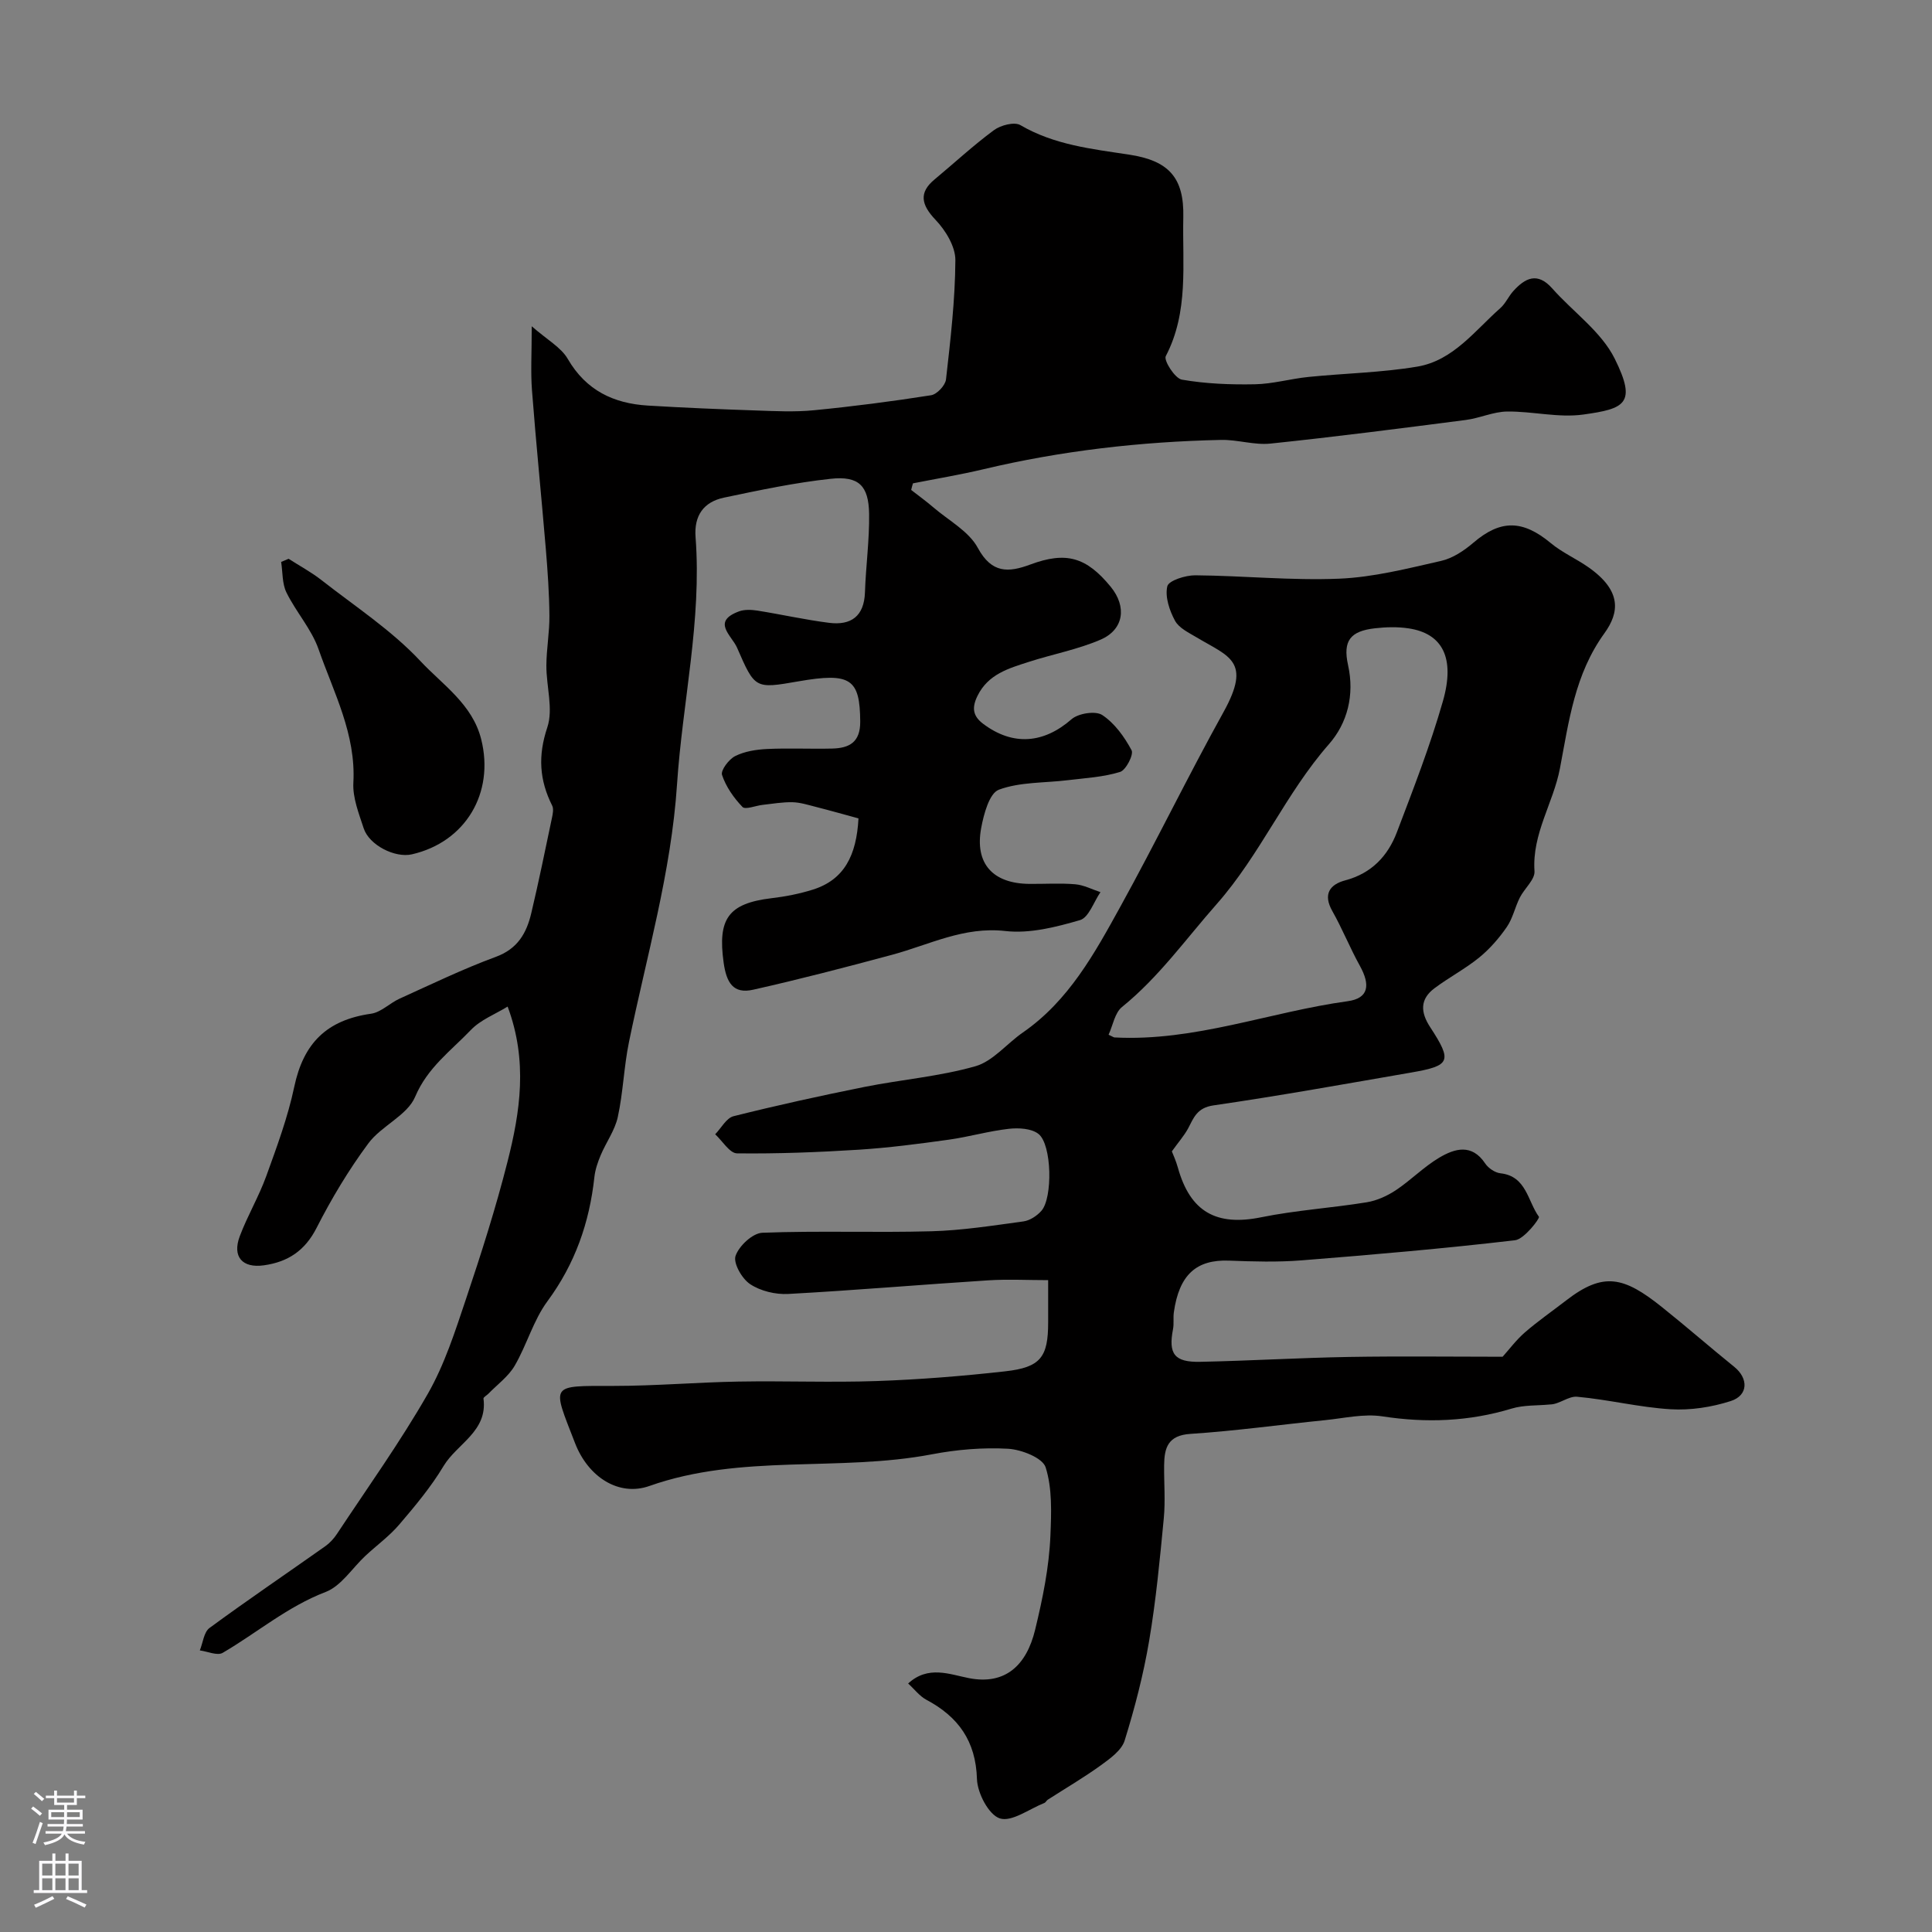
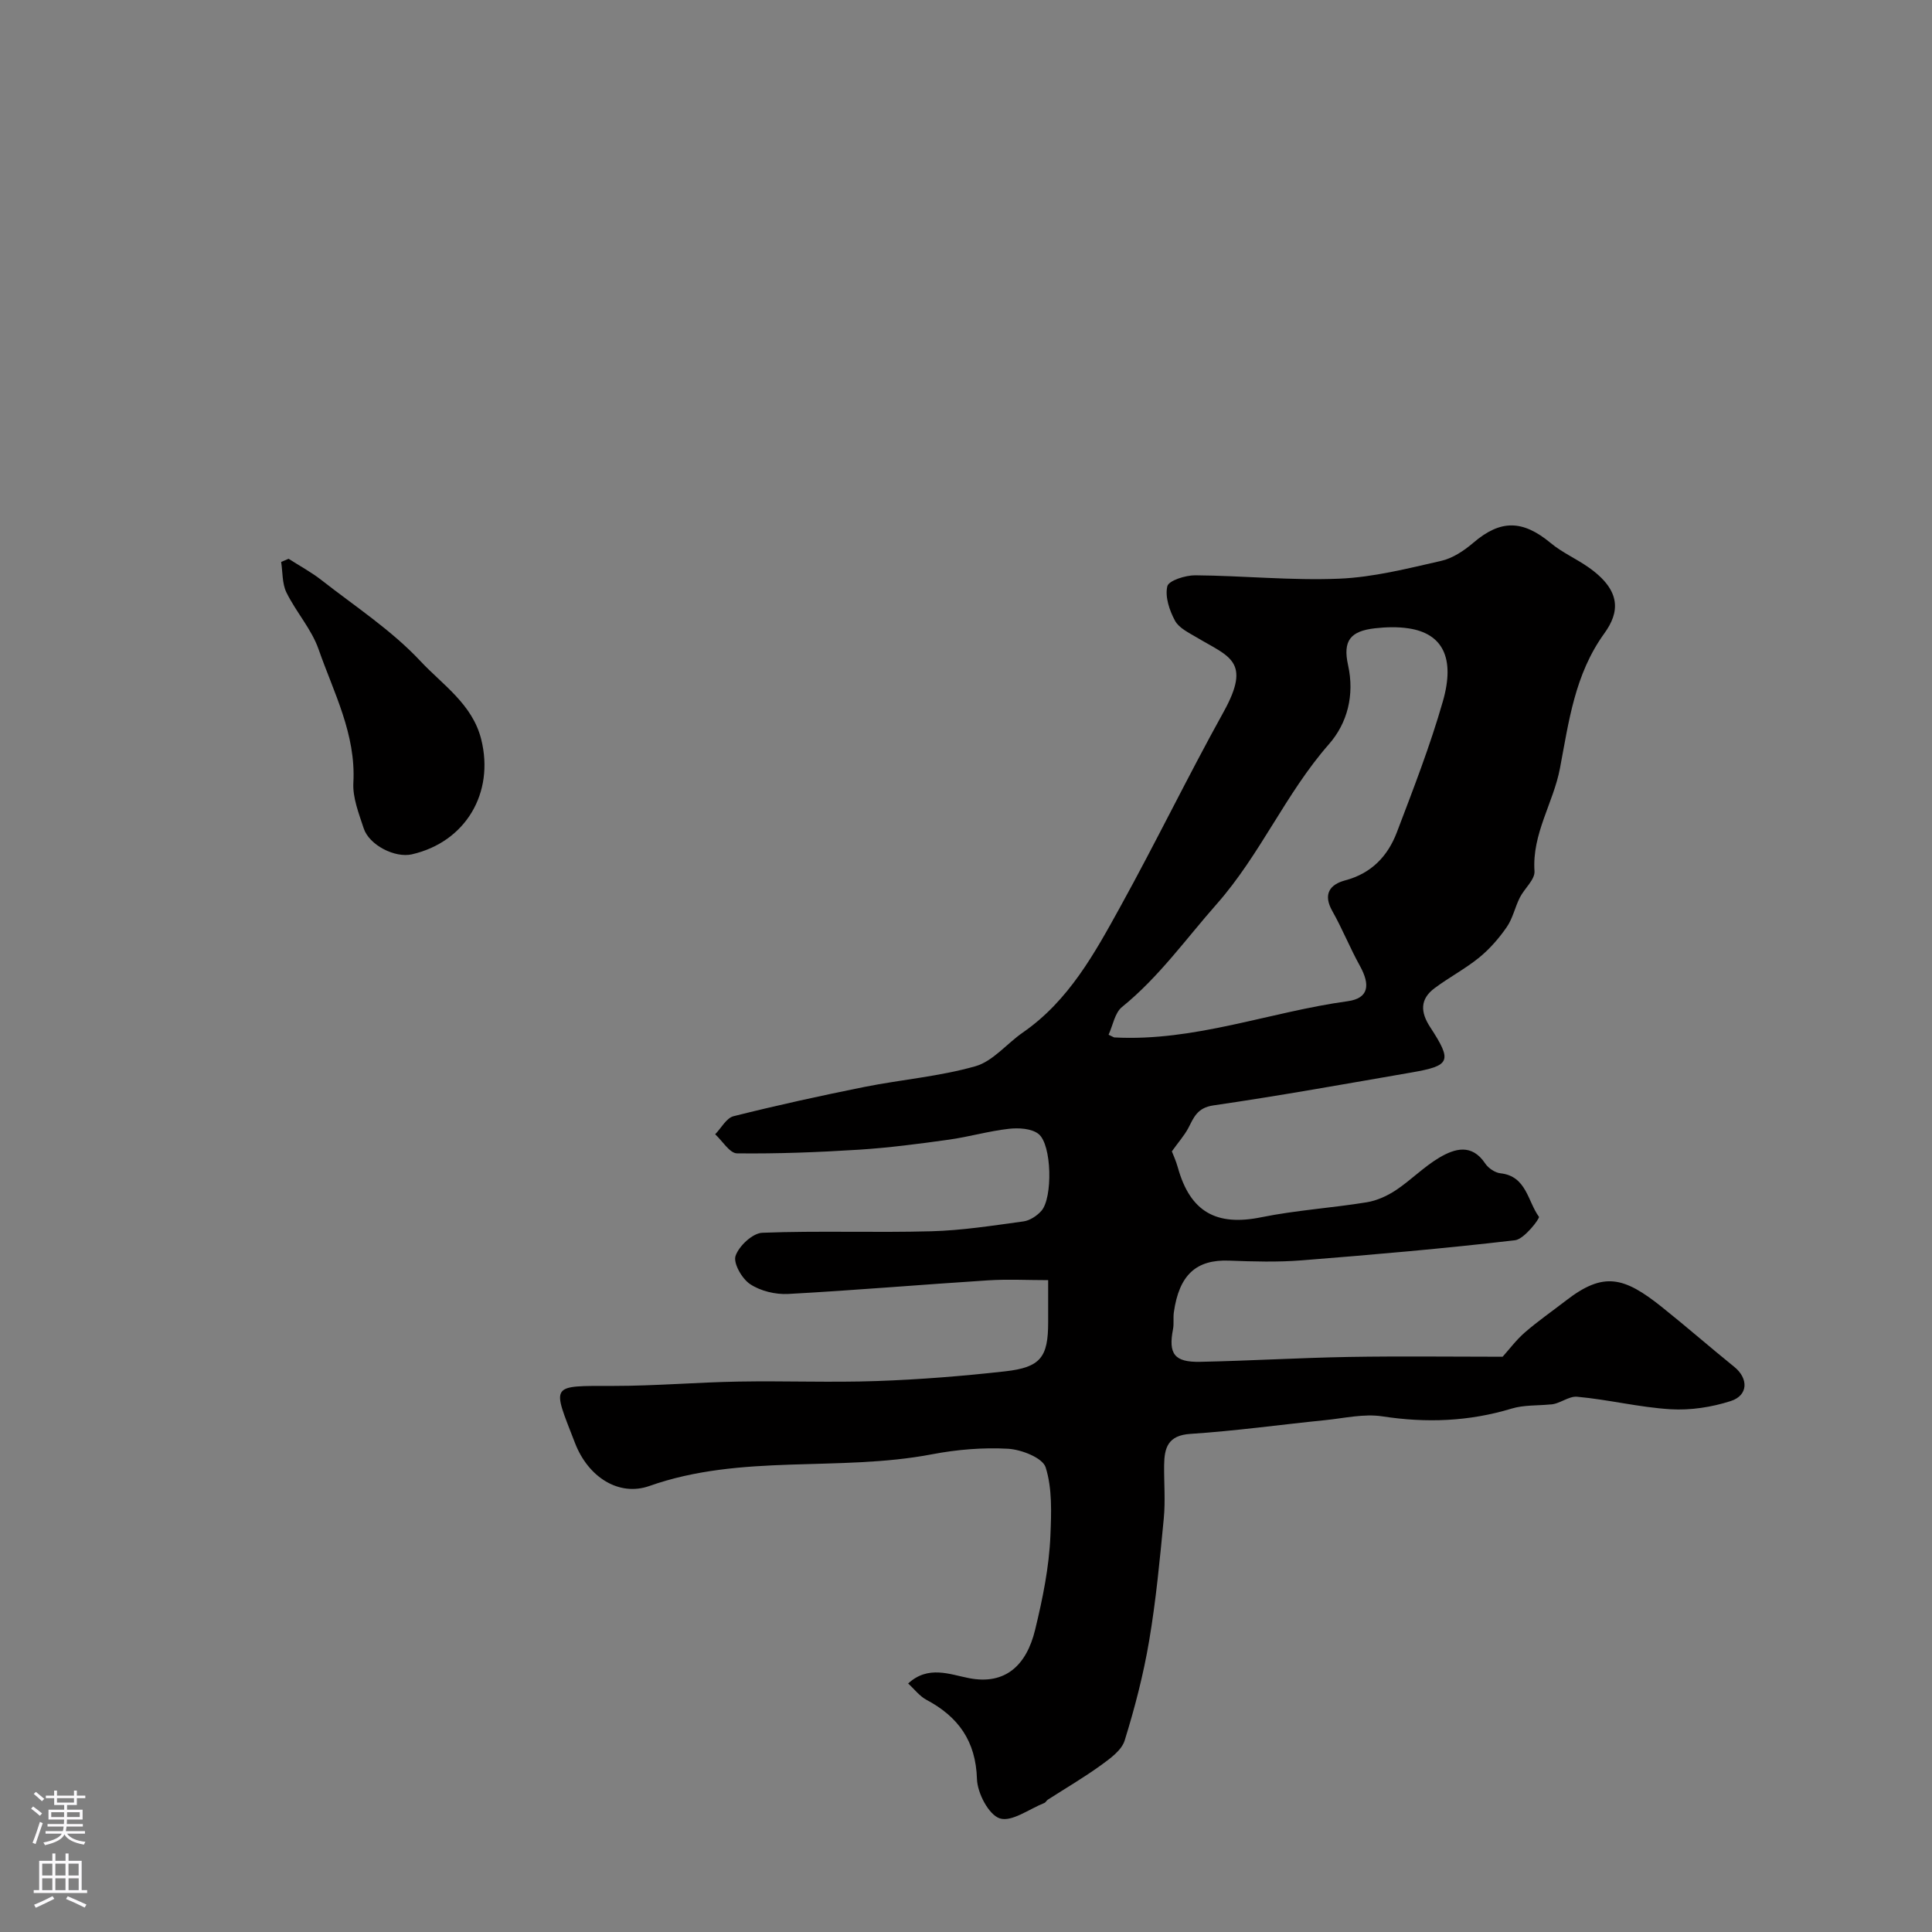
<svg xmlns="http://www.w3.org/2000/svg" enable-background="new 0 0 400 400" viewBox="0 0 400 400">
  <rect x="0" y="0" width="400" height="400" fill="#808080" stroke="none" />
  <g fill="#010000">
-     <path d="m188.65 101.44c1.54 1.2 3.13 2.35 4.61 3.62 3.17 2.72 7.33 4.93 9.19 8.38 2.89 5.33 6.35 5.11 10.86 3.44 7.39-2.75 11.6-1.57 16.67 4.63 3.34 4.09 2.72 8.83-2.11 10.92-4.72 2.04-9.9 3-14.82 4.59-4.18 1.35-8.45 2.53-10.67 7.05-1.19 2.43-1.01 4.16 1.2 5.81 6.16 4.61 12.51 4.06 18.27-.97 1.41-1.23 4.97-1.79 6.36-.87 2.56 1.69 4.59 4.52 6.07 7.29.48.89-1.16 4.11-2.38 4.49-3.46 1.07-7.19 1.27-10.83 1.71-4.79.59-9.88.34-14.27 1.97-1.97.73-3.13 5.07-3.66 7.95-1.36 7.36 2.42 11.49 9.99 11.55 3.17.03 6.35-.19 9.49.08 1.77.15 3.48 1.06 5.22 1.63-1.39 2.01-2.42 5.26-4.24 5.79-4.98 1.45-10.41 2.83-15.44 2.26-8.6-.98-15.75 2.84-23.47 4.92-9.55 2.57-19.12 5.07-28.76 7.23-4.12.93-5.53-1.45-6.11-5.62-1.25-9.01.9-12.25 9.94-13.33 2.88-.34 5.78-.91 8.55-1.78 6.49-2.05 9.02-7.09 9.43-14.74-2.66-.72-5.79-1.61-8.93-2.41-1.56-.4-3.15-.9-4.74-.94-2.06-.04-4.12.32-6.18.55-1.44.16-3.58 1.05-4.17.43-1.8-1.87-3.42-4.19-4.23-6.62-.32-.95 1.41-3.25 2.72-3.91 1.97-.99 4.37-1.36 6.62-1.47 4.49-.21 9 .02 13.49-.09 3.52-.09 5.81-1.3 5.78-5.59-.06-8.85-1.97-10.21-12.82-8.32-8.96 1.56-8.97 1.56-12.67-6.95-1.13-2.59-5.36-5.43.42-7.55 1.13-.41 2.55-.34 3.79-.15 4.96.79 9.87 1.9 14.84 2.53 4.52.57 7.25-1.34 7.42-6.31.18-5.43.94-10.85.86-16.27-.1-5.83-2.14-7.87-7.96-7.24-7.42.8-14.78 2.36-22.09 3.9-4.18.88-6.23 3.69-5.88 8.2 1.31 17.25-2.71 34.11-3.84 51.17-1.2 18.22-6.32 35.63-9.95 53.35-1.05 5.11-1.2 10.41-2.31 15.51-.6 2.76-2.42 5.24-3.54 7.9-.61 1.45-1.14 3-1.31 4.55-1.02 9.42-4 17.95-9.72 25.7-2.92 3.96-4.27 9.04-6.78 13.35-1.3 2.23-3.6 3.89-5.45 5.8-.34.35-1.05.72-1.01 1 .9 6.8-5.49 9.34-8.26 13.96-2.59 4.32-5.87 8.25-9.16 12.1-2.05 2.41-4.69 4.32-7.02 6.49-2.74 2.55-5.01 6.25-8.24 7.49-7.91 3.03-14.19 8.44-21.31 12.6-1.11.65-3.14-.29-4.74-.5.65-1.58.83-3.79 2.01-4.65 7.88-5.79 15.99-11.28 23.98-16.93.93-.66 1.76-1.57 2.39-2.52 6.36-9.62 13.1-19.03 18.82-29.02 3.48-6.08 5.67-12.97 7.92-19.67 3.15-9.38 6.16-18.83 8.59-28.41 2.62-10.32 4.23-20.82.02-32.1-2.6 1.6-5.61 2.74-7.62 4.85-4.12 4.31-8.98 7.78-11.53 13.83-1.63 3.87-6.99 6-9.69 9.65-4.06 5.47-7.61 11.4-10.71 17.48-2.41 4.74-5.94 7.06-10.91 7.76-4.45.63-6.6-1.76-5-6.02 1.59-4.23 3.94-8.18 5.48-12.43 2.2-6.08 4.47-12.2 5.8-18.5 1.91-9.03 6.7-13.83 15.9-15.14 2.07-.29 3.86-2.19 5.89-3.11 6.61-2.99 13.16-6.17 19.96-8.67 4.52-1.66 6.35-4.93 7.32-9.02 1.55-6.53 2.89-13.11 4.27-19.67.18-.85.41-1.93.06-2.62-2.65-5.28-2.97-10.32-1.01-16.18 1.28-3.82-.21-8.51-.19-12.82.02-3.45.66-6.89.63-10.33-.04-4.59-.36-9.18-.74-13.76-.92-10.97-2.03-21.92-2.87-32.9-.29-3.8-.05-7.63-.05-13.25 3.21 2.82 6.07 4.36 7.46 6.76 3.79 6.53 9.49 9.23 16.59 9.66 7.43.45 14.86.76 22.3 1.01 4.02.14 8.07.35 12.05-.04 8.12-.79 16.22-1.84 24.28-3.11 1.22-.19 2.95-2.04 3.09-3.28.93-8.2 1.89-16.45 1.94-24.68.02-2.82-2.03-6.18-4.11-8.36-2.99-3.14-3.47-5.64-.22-8.34 4.1-3.41 8.03-7.06 12.31-10.22 1.39-1.03 4.23-1.77 5.47-1.05 7.01 4.1 14.77 4.94 22.5 6.11 8.25 1.25 11.43 4.77 11.24 13-.22 9.67 1.17 19.53-3.63 28.73-.46.89 1.9 4.61 3.33 4.86 4.95.86 10.08 1.06 15.13.96 3.71-.07 7.39-1.15 11.11-1.52 7.51-.76 15.11-.89 22.53-2.14 7.41-1.26 11.89-7.45 17.18-12.12 1.07-.95 1.68-2.41 2.65-3.49 2.47-2.74 5.01-4.04 8.08-.58 4.32 4.88 10.15 8.94 12.94 14.55 4.64 9.34 2.08 10.37-6.53 11.57-5.12.71-10.5-.69-15.75-.63-2.86.04-5.67 1.38-8.55 1.75-13.47 1.74-26.94 3.48-40.44 4.89-3.36.35-6.85-.84-10.26-.76-16.6.36-33.03 2.23-49.21 6.08-4.81 1.14-9.69 1.95-14.55 2.91-.15.44-.26.91-.37 1.37z" />
    <path d="m242.62 238.38c.23.6.85 1.94 1.24 3.34 2.56 9.21 8 12.19 17.27 10.3 7.19-1.46 14.58-1.92 21.83-3.1 2.1-.34 4.23-1.31 6.02-2.49 3.13-2.08 5.81-4.86 9.02-6.76 3.2-1.89 6.72-2.94 9.49 1.21.65.98 2.04 1.92 3.18 2.04 5.38.59 5.61 5.8 7.95 9 .23.32-3.04 4.64-4.95 4.86-14.68 1.72-29.41 2.99-44.15 4.16-4.99.4-10.04.25-15.05.06-6.78-.26-10.34 2.92-11.44 10.71-.16 1.15.05 2.35-.17 3.48-.99 5.11.26 6.87 5.62 6.76 10.27-.21 20.53-.83 30.8-1.01 10.69-.18 21.38-.04 31.82-.04 1.34-1.49 2.8-3.46 4.6-5.03 2.71-2.35 5.68-4.41 8.53-6.61 7.76-6.01 11.97-4.95 19.86 1.36 5.06 4.04 9.94 8.31 14.98 12.38 2.94 2.38 2.92 5.89-.73 7.07-3.95 1.27-8.34 1.95-12.46 1.7-6.48-.39-12.89-2.01-19.37-2.59-1.77-.16-3.7 1.59-5.6 1.6-2.65.26-5.43.09-7.93.85-8.84 2.68-17.67 3.01-26.79 1.61-3.8-.58-7.85.38-11.77.78-9.32.94-18.61 2.24-27.95 2.85-4.66.3-5.41 2.87-5.45 6.49-.04 3.67.28 7.36-.07 10.99-.81 8.47-1.61 16.96-3.03 25.35-1.18 6.98-2.97 13.89-5.07 20.65-.63 2.04-3.02 3.75-4.94 5.14-3.53 2.55-7.31 4.76-10.98 7.12-.27.18-.43.57-.72.68-3.11 1.23-6.73 3.98-9.21 3.19-2.29-.74-4.64-5.23-4.73-8.14-.24-7.89-3.86-12.9-10.49-16.43-1.4-.75-2.44-2.16-3.76-3.36 4.16-3.82 8.6-1.88 12.64-1.1 7.49 1.44 11.87-2.67 13.65-10.02 1.58-6.52 2.9-12.95 3.17-19.57.19-4.71.39-9.69-.99-14.06-.62-1.97-5.01-3.69-7.78-3.85-5.21-.29-10.58.16-15.72 1.14-19.35 3.7-39.5-.17-58.55 6.57-6.28 2.22-12.65-1.81-15.38-8.87-4.78-12.36-5.38-11.84 7.98-11.85 8.63 0 17.25-.75 25.88-.9 9.53-.17 19.08.22 28.6-.11 8.87-.31 17.75-1.02 26.58-2.01 7.35-.82 8.91-2.93 8.91-10.15 0-2.66 0-5.32 0-8.73-4.25 0-8.35-.22-12.41.04-13.81.88-27.6 2.07-41.42 2.82-2.62.14-5.71-.6-7.87-2.03-1.69-1.11-3.54-4.35-3.02-5.86.71-2.06 3.54-4.71 5.55-4.78 11.65-.45 23.33.01 34.99-.31 6.37-.17 12.73-1.18 19.06-2.04 1.33-.18 2.8-1.15 3.72-2.19 2.37-2.68 2.18-13.73-.6-15.92-1.46-1.15-4.13-1.29-6.16-1.06-4.17.47-8.26 1.67-12.43 2.25-6.16.86-12.35 1.67-18.56 2.07-8.41.53-16.85.86-25.27.76-1.52-.02-3.02-2.57-4.52-3.95 1.26-1.29 2.31-3.36 3.8-3.74 8.97-2.25 18.02-4.24 27.09-6.06 7.65-1.53 15.53-2.16 23-4.29 3.63-1.04 6.49-4.69 9.81-6.98 9.52-6.59 14.88-16.43 20.24-26.15 7.33-13.28 13.96-26.95 21.32-40.22 5.84-10.55 1.13-11.43-5.52-15.4-1.65-.99-3.71-1.95-4.54-3.49-1.15-2.12-2.1-4.96-1.59-7.13.28-1.18 3.75-2.28 5.77-2.27 9.94.08 19.89 1.11 29.8.7 7.08-.29 14.14-2.1 21.11-3.68 2.4-.54 4.76-2.12 6.68-3.76 5.62-4.81 10.19-4.78 16.04.08 2.36 1.96 5.28 3.23 7.81 5.01 6.94 4.88 6.38 9.37 3.28 13.66-6.14 8.49-7.35 18.22-9.2 27.96-1.36 7.16-5.8 13.53-5.27 21.29.12 1.74-2.09 3.58-3.04 5.47-1 1.99-1.46 4.31-2.71 6.11-1.6 2.31-3.52 4.52-5.69 6.29-2.9 2.36-6.27 4.12-9.27 6.37-3.02 2.26-2.91 4.95-.9 8.03 4.63 7.1 4.23 8-3.88 9.41-13.65 2.36-27.28 4.82-40.98 6.81-3.37.49-4.07 2.5-5.25 4.78-.84 1.54-2.04 2.88-3.36 4.74zm-13.1-24.15c.92.43 1.06.55 1.22.56 16.61.88 32.14-5.28 48.28-7.5 4.38-.6 4.73-3.37 2.51-7.36-2.04-3.68-3.61-7.63-5.68-11.29-1.99-3.51-.53-5.52 2.66-6.37 5.46-1.45 8.83-5.04 10.71-9.99 3.4-8.95 6.89-17.91 9.52-27.11 2.58-9.03-.13-14.02-7.09-15.07-2.28-.35-4.68-.28-6.98-.02-5.11.58-6.68 2.59-5.57 7.62 1.38 6.21-.14 12.03-3.97 16.39-8.95 10.2-14.18 22.83-23.22 33.08-6.4 7.25-11.98 15.14-19.6 21.31-1.5 1.2-1.89 3.79-2.79 5.75z" />
    <path d="m59.75 115.69c2.29 1.47 4.71 2.77 6.84 4.44 6.95 5.44 14.5 10.37 20.47 16.76 4.58 4.9 10.75 8.9 12.57 16.18 2.78 11.11-3.24 21.26-14.35 23.81-3.5.8-8.84-1.9-9.98-5.38-1-3.07-2.31-6.34-2.14-9.44.56-10.06-4.07-18.66-7.2-27.63-1.46-4.18-4.67-7.72-6.66-11.77-.9-1.84-.76-4.2-1.09-6.32.51-.22 1.02-.43 1.54-.65z" />
  </g>
  <path d="m6.44 374.46.42-.45c.65.47 1.27.95 1.85 1.44l-.45.49c-.65-.56-1.25-1.06-1.82-1.48m.93 7.33-.63-.26c.55-1.36 1.05-2.8 1.52-4.33.19.1.38.19.59.27-.46 1.29-.95 2.73-1.48 4.32m-.38-10.38.44-.42c.43.34 1.01.82 1.74 1.44l-.49.49c-.53-.51-1.09-1.01-1.69-1.51m2.5.35h1.72v-1.04h.59v1.04h3.52v-1.04h.59v1.04h1.75v.53h-1.75v1.42h-2.03v.97h3.22v2.03h-3.24c0 .35-.01.66-.03.93h3.32v.53h-3.37c-.03.27-.08.58-.15.94h3.96v.53h-3.71c.67.92 1.93 1.48 3.79 1.68-.13.24-.23.44-.29.59-2.13-.38-3.48-1.08-4.04-2.12-.43.97-1.77 1.72-4.03 2.23-.09-.19-.2-.37-.33-.55 2.1-.42 3.37-1.03 3.81-1.83h-3.36v-.53h3.58c.08-.29.13-.61.16-.94h-3.33v-.53h3.39c.02-.27.04-.58.04-.93h-3.23v-2.03h3.25v-.97h-2.07v-1.42h-1.73zm1.12 3.44v1h2.65c.01-.3.02-.44.01-.4v-.25-.35zm1.19-2h3.52v-.91h-3.52zm4.71 2h-2.63v.59c0 .15-.01.28-.01.4h2.64z" fill="#fbfafc" />
  <path d="m13.56 383.74h.63v1.52h2.72v6.07h1.13v.6h-11.06v-.6h1.13v-6.07h2.73v-1.52h.63v1.52h2.1v-1.52zm-2.69 8.83.38.56c-1.24.63-2.53 1.25-3.85 1.85-.1-.21-.21-.42-.34-.63 1.36-.55 2.63-1.15 3.81-1.78m-2.13-4.27h2.1v-2.45h-2.1zm0 3.04h2.1v-2.46h-2.1zm2.72-3.04h2.1v-2.45h-2.1zm0 3.04h2.1v-2.46h-2.1zm6.07 3.6c-1.41-.71-2.7-1.3-3.86-1.78l.35-.56c1.45.62 2.75 1.19 3.88 1.72zm-1.25-9.09h-2.1v2.45h2.1zm-2.09 5.49h2.1v-2.45h-2.1z" fill="#fbfafc" />
</svg>